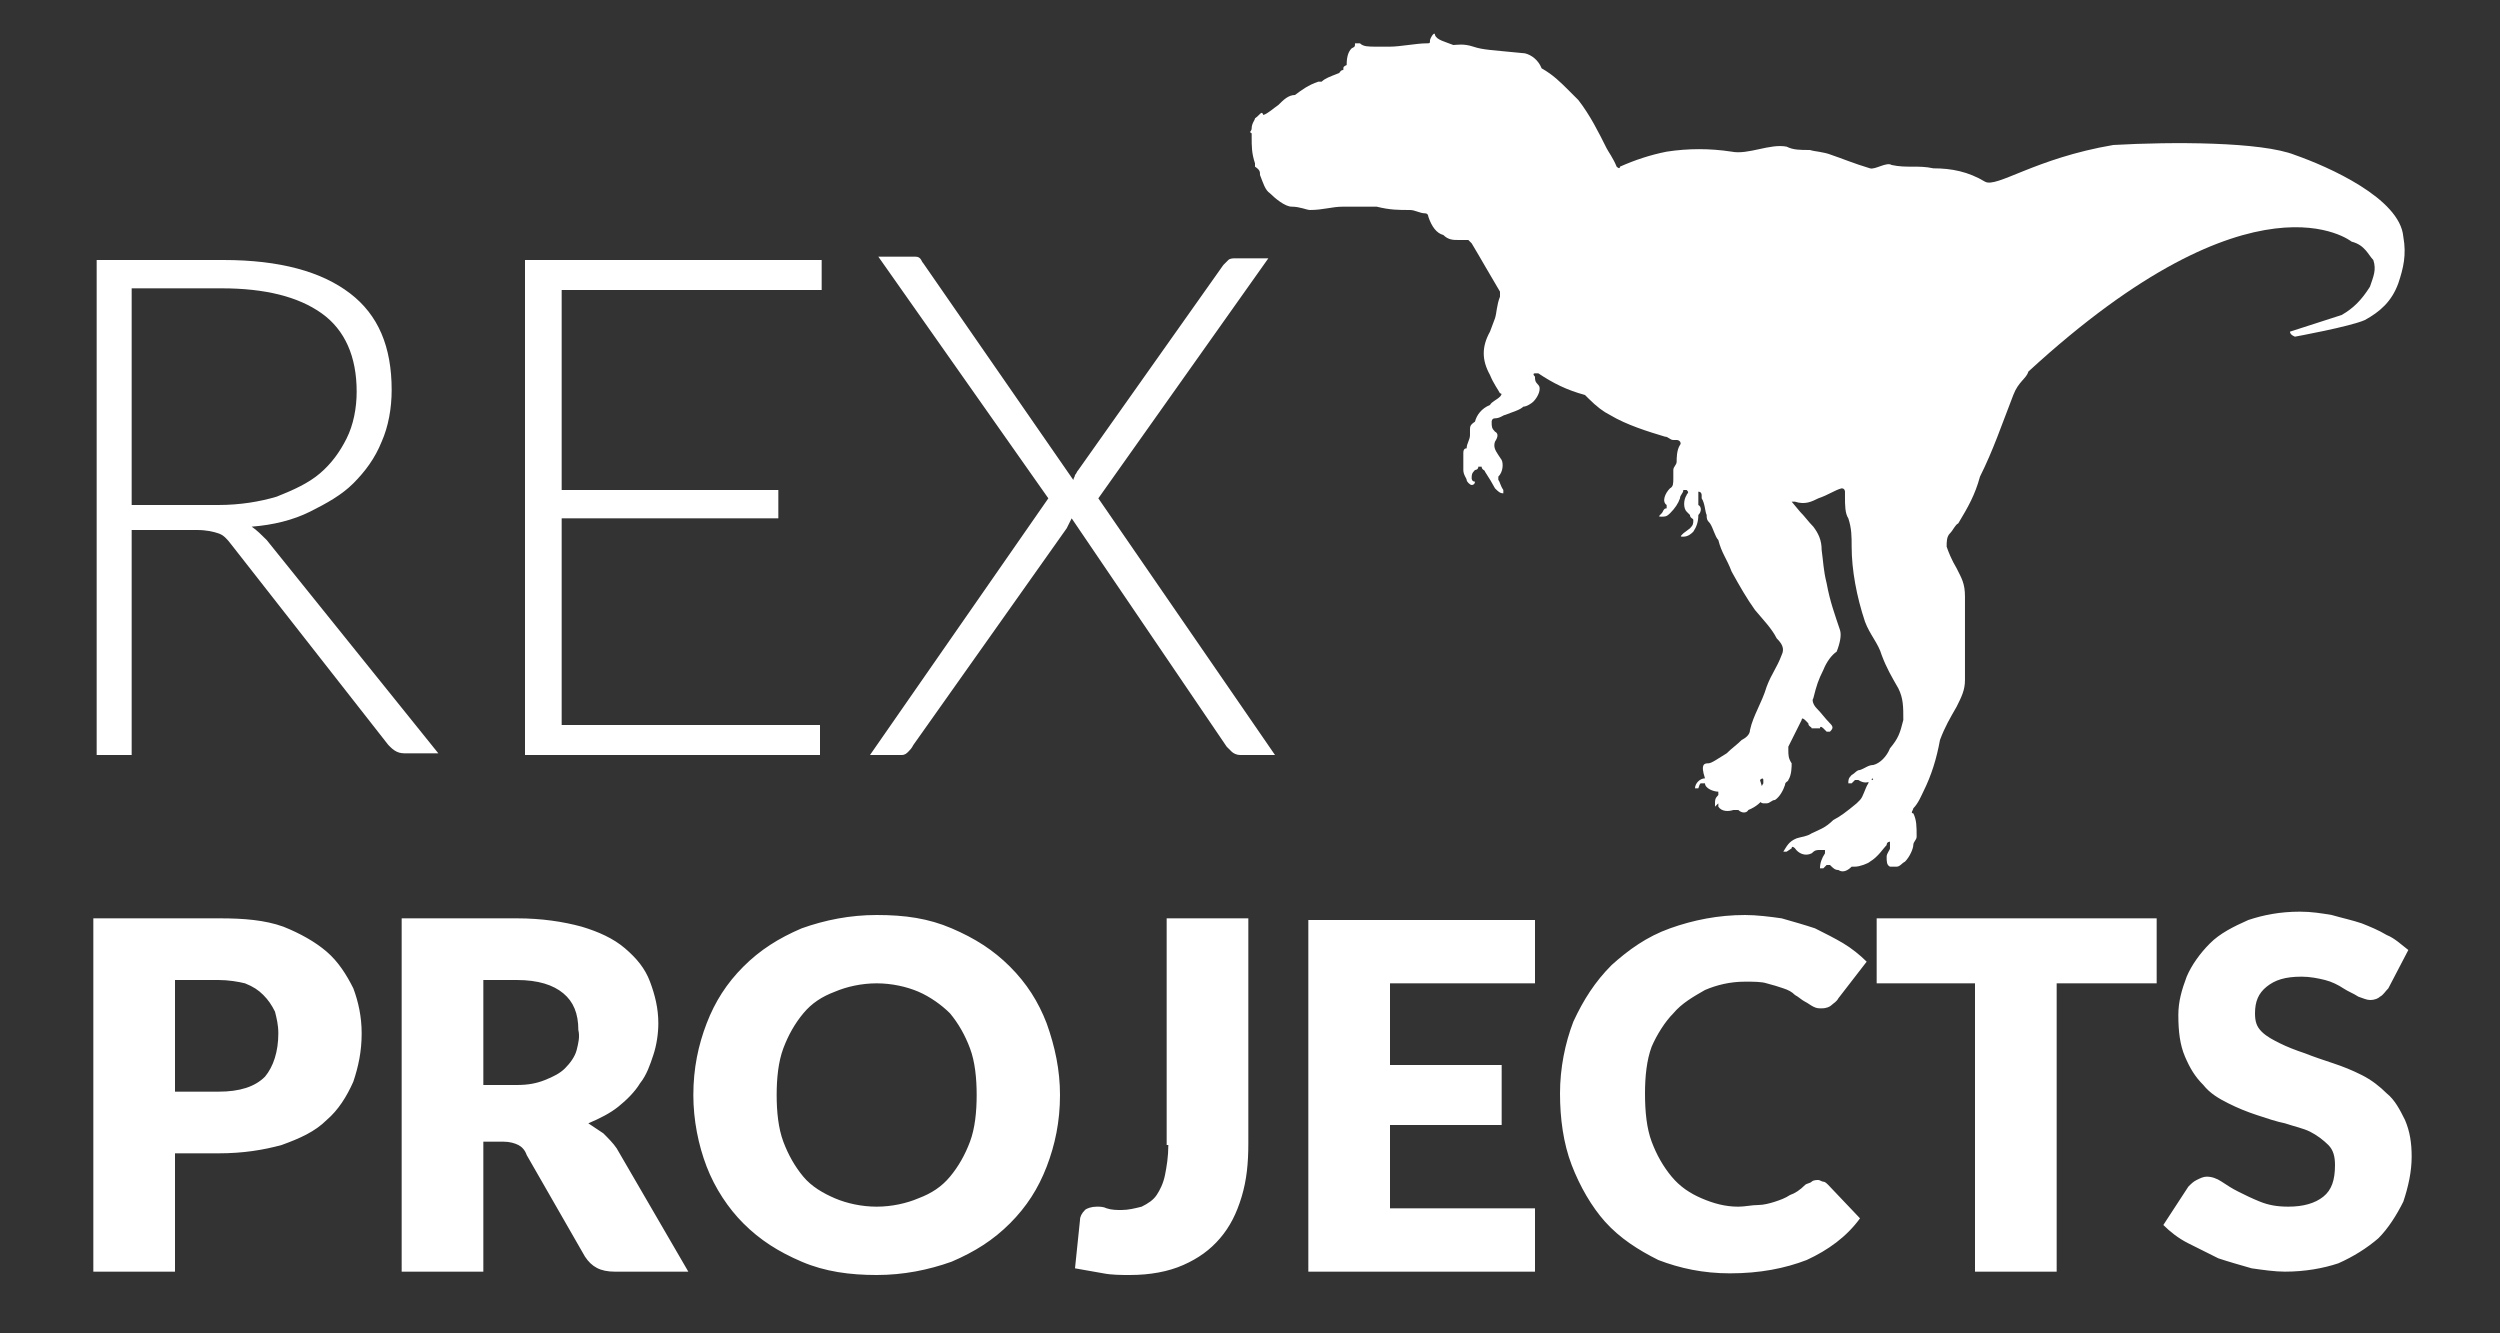
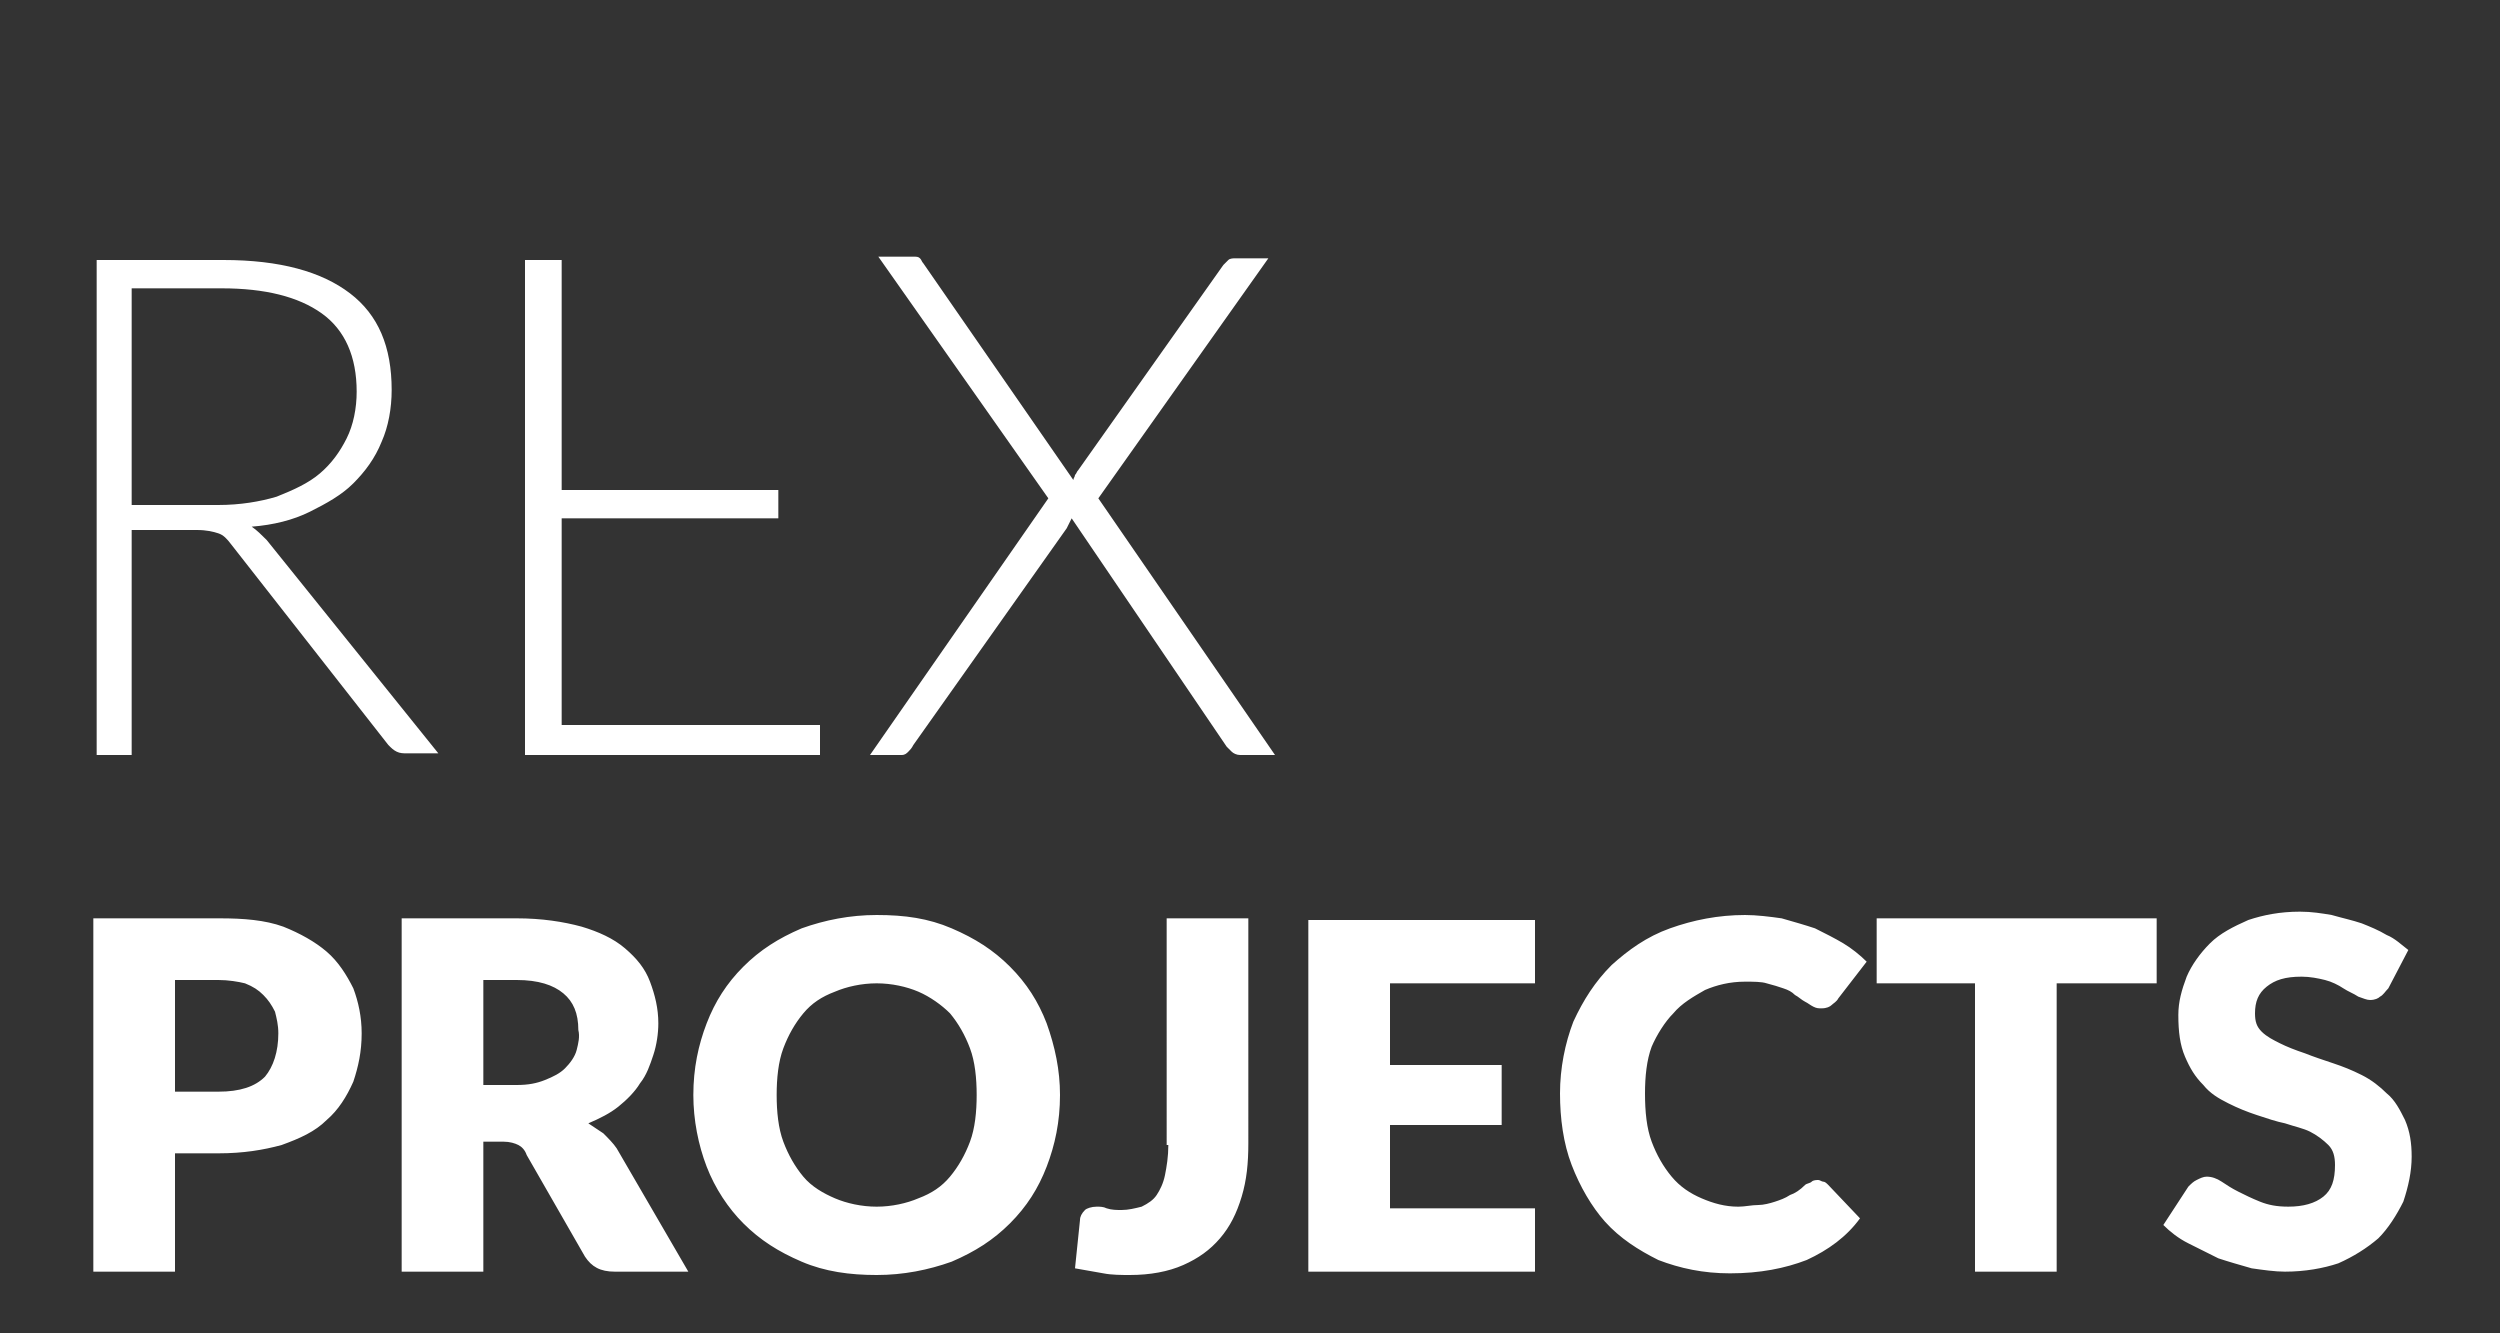
<svg xmlns="http://www.w3.org/2000/svg" id="Слой_1" x="0px" y="0px" width="150px" height="80px" viewBox="0 0 150 80" style="enable-background:new 0 0 150 80;" xml:space="preserve">
  <rect x="0" y="0" width="150" height="80" fill="#333333" stroke="none" />
  <style type="text/css"> .st0{fill:#FFFFFF;} </style>
  <g>
    <g>
-       <path class="st0" d="M7.9,31.8h3.9c0.6,0,1,0.1,1.3,0.2c0.3,0.1,0.5,0.3,0.8,0.7l9.4,12c0.2,0.2,0.3,0.3,0.5,0.4 c0.2,0.1,0.4,0.1,0.6,0.1h1.9L16,32.4c-0.3-0.3-0.6-0.6-0.9-0.8c1.3-0.1,2.5-0.4,3.5-0.9s1.9-1,2.6-1.7s1.3-1.5,1.7-2.5 c0.4-0.9,0.6-2,0.6-3.1c0-2.6-0.8-4.5-2.5-5.8c-1.7-1.3-4.2-2-7.6-2H5.8v29.7h2.1V31.8z M7.9,17.3h5.4c2.6,0,4.6,0.5,6,1.5 s2.1,2.6,2.1,4.7c0,1-0.2,2-0.6,2.8s-0.9,1.5-1.6,2.1s-1.6,1-2.6,1.4c-1,0.3-2.2,0.5-3.5,0.5H7.9V17.3z M49.2,43.5H33.7V31.1h13 v-1.7h-13v-12h15.6v-1.8H31.5v29.7h17.7V43.5z M54.1,45.3c0.2,0,0.3-0.1,0.4-0.2c0.1-0.1,0.2-0.2,0.3-0.4l9.2-13 c0.1-0.2,0.2-0.4,0.3-0.6l9.3,13.7c0.1,0.1,0.2,0.2,0.3,0.3c0.1,0.1,0.3,0.2,0.5,0.2h2.1L65.9,29.9l10.2-14.4h-2 c-0.1,0-0.3,0-0.4,0.1s-0.2,0.2-0.3,0.3l-8.7,12.3c-0.1,0.1-0.1,0.2-0.2,0.3c0,0.1-0.1,0.2-0.1,0.3l-9-13 c-0.1-0.1-0.1-0.2-0.2-0.3c-0.1-0.1-0.2-0.1-0.4-0.1h-2.1l10.2,14.5L52.2,45.3H54.1z" />
+       <path class="st0" d="M7.9,31.8h3.9c0.6,0,1,0.1,1.3,0.2c0.3,0.1,0.5,0.3,0.8,0.7l9.4,12c0.2,0.2,0.3,0.3,0.5,0.4 c0.2,0.1,0.4,0.1,0.6,0.1h1.9L16,32.4c-0.3-0.3-0.6-0.6-0.9-0.8c1.3-0.1,2.5-0.4,3.5-0.9s1.9-1,2.6-1.7s1.3-1.5,1.7-2.5 c0.4-0.9,0.6-2,0.6-3.1c0-2.6-0.8-4.5-2.5-5.8c-1.7-1.3-4.2-2-7.6-2H5.8v29.7h2.1V31.8z M7.9,17.3h5.4c2.6,0,4.6,0.5,6,1.5 s2.1,2.6,2.1,4.7c0,1-0.2,2-0.6,2.8s-0.9,1.5-1.6,2.1s-1.6,1-2.6,1.4c-1,0.3-2.2,0.5-3.5,0.5H7.9V17.3z M49.2,43.5H33.7V31.1h13 v-1.7h-13v-12v-1.8H31.5v29.7h17.7V43.5z M54.1,45.3c0.2,0,0.3-0.1,0.4-0.2c0.1-0.1,0.2-0.2,0.3-0.4l9.2-13 c0.1-0.2,0.2-0.4,0.3-0.6l9.3,13.7c0.1,0.1,0.2,0.2,0.3,0.3c0.1,0.1,0.3,0.2,0.5,0.2h2.1L65.9,29.9l10.2-14.4h-2 c-0.1,0-0.3,0-0.4,0.1s-0.2,0.2-0.3,0.3l-8.7,12.3c-0.1,0.1-0.1,0.2-0.2,0.3c0,0.1-0.1,0.2-0.1,0.3l-9-13 c-0.1-0.1-0.1-0.2-0.2-0.3c-0.1-0.1-0.2-0.1-0.4-0.1h-2.1l10.2,14.5L52.2,45.3H54.1z" />
    </g>
  </g>
  <g id="svg_6">
-     <path id="svg_4" class="st0" d="M75.3,7.1c0,0.1-0.2,0.3-0.2,0.6c0,0.2-0.2,0.2,0,0.3c0,0.2,0,0.2,0,0.2c0,0.6,0,1,0.2,1.6 c0,0.2,0,0.2,0,0.2c0.3,0.2,0.3,0.3,0.3,0.5c0.2,0.5,0.3,0.9,0.6,1.1c0.3,0.3,0.9,0.8,1.3,0.8c0.5,0,0.9,0.2,1.1,0.2 c0.8,0,1.3-0.2,2-0.2c0.6,0,1,0,1.4,0c0.2,0,0.5,0,0.6,0c0.8,0.2,1.3,0.2,2,0.2c0.3,0,0.6,0.2,0.9,0.2c0.2,0,0.2,0.2,0.2,0.2 c0.2,0.6,0.5,1,0.9,1.1c0.3,0.3,0.6,0.3,0.9,0.3c0.2,0,0.5,0,0.6,0l0.2,0.2c0.6,1,1.1,1.9,1.7,2.9c0,0,0,0.2,0,0.3 c-0.2,0.5-0.2,1-0.3,1.3c-0.1,0.3-0.2,0.5-0.3,0.8c-0.5,0.9-0.5,1.7,0,2.6c0.2,0.5,0.5,0.9,0.6,1.1c0.2,0,0,0.2,0,0.2 c-0.2,0.2-0.5,0.3-0.6,0.5c-0.5,0.2-0.8,0.6-0.9,1c-0.3,0.2-0.3,0.3-0.3,0.5s0,0.2,0,0.3c0,0.3-0.2,0.5-0.2,0.8 c-0.2,0-0.2,0.2-0.2,0.3c0,0.1,0,0.3,0,0.5s0,0.3,0,0.5c0,0.3,0.2,0.5,0.2,0.6c0,0.1,0.2,0.3,0.3,0.3c0.2,0,0.2-0.2,0.2-0.2 c-0.2,0-0.2-0.2-0.2-0.2c0-0.2,0-0.3,0.2-0.5c0,0,0.2,0,0.2-0.2h0.2c0,0.2,0.2,0.2,0.2,0.3c0.2,0.3,0.5,0.8,0.6,1 c0.2,0.2,0.3,0.3,0.5,0.3v-0.2c-0.2-0.3-0.2-0.5-0.3-0.6v-0.2c0.3-0.3,0.3-0.8,0.2-1l-0.2-0.3c-0.2-0.3-0.3-0.5-0.2-0.8 c0.2-0.3,0.2-0.5,0-0.6c-0.2-0.2-0.2-0.3-0.2-0.6c0,0,0-0.2,0.2-0.2c0.3,0,0.5-0.2,0.6-0.2c0.5-0.2,0.9-0.3,1.1-0.5 c0.2,0,0.5-0.2,0.6-0.3c0.3-0.3,0.5-0.8,0.3-1c-0.2-0.2-0.2-0.3-0.2-0.5c-0.2-0.2,0-0.2,0-0.2c0.2,0,0.2,0,0.2,0 c0.9,0.6,1.7,1,2.8,1.3l0.2,0.2c0.5,0.5,0.9,0.8,1.3,1c1,0.6,2.3,1,3.3,1.3c0.2,0,0.3,0.2,0.5,0.2s0.2,0,0.2,0 c0.2,0,0.3,0.2,0.2,0.3c-0.2,0.3-0.2,0.8-0.2,1c0,0.2-0.2,0.3-0.2,0.5s0,0.3,0,0.5c0,0.3,0,0.5-0.2,0.6c-0.3,0.3-0.5,0.8-0.2,1v0.2 c-0.2,0-0.2,0.2-0.3,0.3c-0.2,0.2-0.2,0.2,0,0.2c0.2,0,0.3,0,0.5-0.2c0.3-0.3,0.5-0.6,0.6-0.9c0-0.2,0.2-0.3,0.2-0.5h0.2 c0.2,0.2,0,0.2,0,0.3c-0.2,0.3-0.2,0.8,0,1l0.2,0.2c0,0.2,0.2,0.2,0.2,0.3c0,0.2,0,0.3-0.2,0.5C101,32,101,32,101,32 c-0.2,0.2-0.2,0.2,0,0.2c0.3,0,0.5-0.2,0.6-0.3c0.2-0.3,0.3-0.6,0.3-1l0,0c0.2-0.2,0.2-0.5,0-0.6c0-0.3,0-0.5,0-0.6v-0.2 c0.2,0,0.2,0.2,0.2,0.2v0.2c0.2,0.3,0.2,0.8,0.3,1c0,0.2,0,0.3,0.2,0.5c0.2,0.3,0.3,0.8,0.5,1c0.2,0.8,0.5,1.1,0.8,1.9 c0.5,0.9,0.9,1.6,1.4,2.3c0.5,0.6,1,1.1,1.3,1.7c0.3,0.3,0.5,0.6,0.3,1c-0.3,0.8-0.6,1.1-0.9,1.9c-0.3,1-0.8,1.7-1,2.6 c0,0.3-0.3,0.5-0.5,0.6c-0.3,0.3-0.6,0.5-0.9,0.8c-0.5,0.3-0.9,0.6-1.1,0.6c-0.2,0-0.5,0-0.2,0.9c-0.3,0-0.6,0.3-0.6,0.6h0.2 C102,47,102,47,102.1,47h0.2c0,0.3,0.5,0.5,0.8,0.5l0,0v0.2c-0.2,0.2-0.2,0.3-0.2,0.5v0.2c0.2-0.2,0.2-0.2,0.2-0.2l0,0l0,0l0,0 c0,0.2,0,0.2,0,0.2c0.2,0.3,0.6,0.3,0.9,0.2c0.2,0,0.2,0,0.3,0c0.2,0.2,0.5,0.2,0.6,0c0.5-0.2,0.8-0.5,1-0.8l-0.3-1 c0.2-0.2,0.2,0,0.2,0v0.2c-0.2,0.3-0.3,0.8-0.2,1c0,0.2,0.2,0.2,0.2,0.2c0.2,0,0.2,0,0.2,0c0.2,0,0.3-0.2,0.5-0.2 c0.3-0.2,0.5-0.6,0.6-0.9c0-0.2,0.2-0.2,0.2-0.3c0.2-0.3,0.2-0.8,0.2-1c-0.2-0.3-0.2-0.5-0.2-0.8c0-0.2,0-0.2,0-0.2 c0.3-0.6,0.5-1,0.8-1.6l0,0c0-0.2,0.2,0,0.2,0c0.2,0.2,0.2,0.2,0.2,0.2c0,0.2,0.2,0.2,0.2,0.3c0.2,0,0.3,0,0.5,0l0,0 c0-0.2,0.2,0,0.2,0l0.2,0.2h0.2c0.2-0.2,0.2-0.3,0-0.5c-0.3-0.3-0.5-0.6-0.8-0.9c-0.2-0.2-0.3-0.5-0.2-0.6c0.2-0.8,0.3-1.1,0.6-1.7 c0.2-0.5,0.5-0.9,0.8-1.1c0.2-0.5,0.3-1,0.2-1.3c-0.3-0.9-0.6-1.7-0.8-2.8c-0.2-0.8-0.2-1.3-0.3-2c0-0.6-0.2-1-0.5-1.4 c-0.3-0.3-0.5-0.6-0.8-0.9l-0.5-0.6c-0.2,0-0.2,0,0,0h0.2c0.6,0.2,1,0,1.4-0.2c0.6-0.2,1-0.5,1.4-0.6l0,0c0.2,0,0.2,0.2,0.2,0.2 c0,0.2,0,0.2,0,0.3c0,0.5,0,1,0.2,1.3c0.2,0.6,0.2,1.1,0.2,1.7c0,1.4,0.3,3,0.8,4.5c0.3,0.8,0.8,1.3,1,2c0.3,0.8,0.6,1.3,1,2 c0.3,0.6,0.3,1.1,0.3,1.9c-0.2,0.8-0.3,1.1-0.8,1.7l0,0c-0.2,0.5-0.6,0.9-1,1c-0.3,0-0.5,0.2-0.8,0.3c-0.2,0-0.3,0.2-0.5,0.3 c-0.2,0.2-0.2,0.3-0.2,0.5l0,0h0.2l0.2-0.2h0.2l0,0c0.3,0.2,0.6,0.2,0.8,0c0-0.2,0.2,0,0,0s-0.2,0.2-0.2,0.2 c-0.2,0.3-0.3,0.8-0.5,1l-0.2,0.2c-0.6,0.5-1,0.8-1.4,1c-0.5,0.5-0.9,0.6-1.3,0.8c-0.3,0.2-0.6,0.2-0.9,0.3 c-0.5,0.2-0.6,0.5-0.8,0.8h0.2l0.3-0.2l0,0c0-0.2,0.2,0,0.2,0c0.2,0.3,0.6,0.5,1,0.3c0.2-0.2,0.3-0.2,0.5-0.2c0.2,0,0.2,0,0.3,0 l0,0c0,0.2,0,0.2,0,0.2c-0.2,0.3-0.3,0.6-0.3,0.9h0.2l0.2-0.2h0.2c0.2,0.2,0.3,0.3,0.5,0.3c0.3,0.2,0.6,0,0.8-0.2h0.2 c0.3,0,0.8-0.2,0.9-0.3c0.5-0.3,0.8-0.8,1-1c0-0.2,0.2-0.2,0.2-0.2v-0.2c0,0.2,0,0.5,0,0.6c0,0.1-0.2,0.3-0.2,0.5 c0,0.3,0,0.5,0.2,0.6l0,0h0.2c0.2,0,0.2,0,0.2,0c0.2,0,0.3-0.2,0.5-0.3c0.3-0.3,0.5-0.8,0.5-1c0-0.2,0.2-0.3,0.2-0.5 c0-0.6,0-1-0.2-1.4c-0.2,0,0-0.2,0-0.3c0.3-0.3,0.5-0.8,0.6-1c0.5-1,0.8-2,1-3.1c0.3-0.8,0.6-1.3,1-2c0.3-0.6,0.5-1,0.5-1.6 c0-1.3,0-2.6,0-3.9c0-0.5,0-0.9,0-1.1c0-0.8-0.2-1.1-0.5-1.7c-0.3-0.5-0.5-1-0.6-1.3c0-0.3,0-0.6,0.2-0.8c0.2-0.2,0.3-0.5,0.5-0.6 c0.6-1,1-1.7,1.3-2.8c0.8-1.6,1.3-3.1,2-4.9c0.3-0.8,0.8-1,0.9-1.4c13.6-12.5,19.4-7.8,19.4-7.8c0.8,0.2,1,0.8,1.3,1.1 c0.2,0.6,0,1-0.2,1.6c-0.5,0.8-1,1.3-1.7,1.7l-3.1,1c0,0.2,0.3,0.3,0.3,0.3s3.3-0.6,4.2-1c0.9-0.5,1.6-1.1,2-2.2 c0.3-0.9,0.5-1.7,0.3-2.8c-0.2-2.3-4.5-4.2-6.5-4.9c-2-0.8-7.4-0.8-10.9-0.6c-4.7,0.8-7,2.6-7.7,2.2c-1-0.6-2-0.8-3.1-0.8 c-0.9-0.2-1.6,0-2.5-0.2c-0.3-0.2-1,0.3-1.3,0.2c-1-0.3-1.7-0.6-2.3-0.8c-0.5-0.2-1-0.2-1.3-0.3c-0.6,0-1,0-1.4-0.2 c-1-0.2-2.3,0.5-3.3,0.3c-1.3-0.2-2.6-0.2-3.9,0c-1,0.2-1.9,0.5-2.8,0.9l0,0c0,0.2-0.2,0-0.2,0c-0.2-0.5-0.5-0.9-0.6-1.1 c-0.5-1-1-2-1.7-2.9c-0.2-0.2-0.3-0.3-0.5-0.5c-0.6-0.6-1-1-1.7-1.4l0,0c-0.2-0.5-0.6-0.8-1-0.9C89.5,3,89,3,88.4,2.8 c-0.6-0.2-1-0.1-1.2-0.1c-0.5-0.2-1-0.3-1.1-0.6c0-0.2-0.2,0-0.3,0.3c0,0.2,0,0.2-0.2,0.2c-0.6,0-1.6,0.2-2.2,0.2 c-0.3,0-0.5,0-0.8,0c-0.5,0-0.8,0-1-0.2c-0.2,0-0.3,0-0.3,0c0,0.2,0,0.2-0.2,0.3c-0.2,0.2-0.3,0.5-0.3,1c-0.2,0.1-0.2,0.1-0.2,0.3 c-0.2,0-0.2,0.2-0.3,0.2c-0.5,0.2-0.8,0.3-1,0.5c-0.2,0-0.2,0-0.2,0c-0.6,0.2-1,0.5-1.4,0.8c-0.4,0-0.7,0.3-1,0.6 c-0.3,0.2-0.6,0.5-0.9,0.6C75.7,6.6,75.6,6.9,75.3,7.1L75.3,7.1L75.3,7.1z" />
-   </g>
+     </g>
  <g>
    <g>
      <path class="st0" d="M19.6,57.1c-0.7-0.6-1.6-1.1-2.6-1.5c-1.1-0.4-2.4-0.5-3.8-0.5H5.6v21.2h4.9v-7.1h2.6c1.5,0,2.7-0.2,3.8-0.5 c1.1-0.4,2-0.8,2.7-1.5c0.7-0.6,1.2-1.4,1.6-2.3c0.3-0.9,0.5-1.8,0.5-2.9c0-1-0.2-1.9-0.5-2.7C20.8,58.5,20.3,57.7,19.6,57.1z M15.9,64.6c-0.6,0.6-1.5,0.9-2.8,0.9h-2.6v-6.7h2.6c0.6,0,1.2,0.1,1.6,0.2c0.5,0.2,0.8,0.4,1.1,0.7c0.3,0.3,0.5,0.6,0.7,1 c0.1,0.4,0.2,0.8,0.2,1.3C16.7,63.1,16.4,64,15.9,64.6z M36.2,68c-0.3-0.2-0.6-0.4-0.9-0.6c0.7-0.3,1.3-0.6,1.8-1 c0.5-0.4,1-0.9,1.3-1.4c0.4-0.5,0.6-1.1,0.8-1.7c0.2-0.6,0.3-1.3,0.3-1.9c0-0.9-0.2-1.7-0.5-2.5c-0.3-0.8-0.8-1.4-1.5-2 c-0.7-0.6-1.6-1-2.6-1.3c-1.1-0.3-2.4-0.5-3.9-0.5h-6.9v21.2h4.9v-7.8h1.2c0.4,0,0.7,0.1,0.9,0.2c0.2,0.1,0.4,0.3,0.5,0.6l3.5,6.1 c0.4,0.6,0.9,0.9,1.8,0.9h4.4L37,68.9C36.8,68.6,36.5,68.3,36.2,68z M34.6,63c-0.1,0.4-0.4,0.8-0.7,1.1c-0.3,0.3-0.7,0.5-1.2,0.7 c-0.5,0.2-1,0.3-1.7,0.3h-2v-6.3h2c1.3,0,2.2,0.3,2.8,0.8c0.6,0.5,0.9,1.2,0.9,2.2C34.8,62.2,34.7,62.6,34.6,63z M60.6,58 c-1-1-2.1-1.7-3.5-2.3c-1.4-0.6-2.8-0.8-4.5-0.8c-1.6,0-3.1,0.3-4.5,0.8c-1.4,0.6-2.5,1.3-3.5,2.3c-1,1-1.7,2.1-2.2,3.4 c-0.5,1.3-0.8,2.7-0.8,4.3c0,1.5,0.3,3,0.8,4.3c0.5,1.3,1.3,2.5,2.2,3.4c1,1,2.1,1.7,3.5,2.3c1.4,0.6,2.9,0.8,4.5,0.8 c1.6,0,3.1-0.3,4.5-0.8c1.4-0.6,2.5-1.3,3.5-2.3c1-1,1.7-2.1,2.2-3.4c0.5-1.3,0.8-2.7,0.8-4.3c0-1.5-0.3-2.9-0.8-4.3 C62.3,60.1,61.6,59,60.6,58z M58.2,68.5c-0.3,0.8-0.7,1.5-1.2,2.1c-0.5,0.6-1.1,1-1.9,1.3c-0.7,0.3-1.6,0.5-2.5,0.5 c-0.9,0-1.8-0.2-2.5-0.5c-0.7-0.3-1.4-0.7-1.9-1.3c-0.5-0.6-0.9-1.3-1.2-2.1c-0.3-0.8-0.4-1.8-0.4-2.8c0-1,0.1-2,0.4-2.8 c0.3-0.8,0.7-1.5,1.2-2.1c0.5-0.6,1.1-1,1.9-1.3c0.7-0.3,1.6-0.5,2.5-0.5c0.9,0,1.8,0.2,2.5,0.5c0.7,0.3,1.4,0.8,1.9,1.3 c0.5,0.6,0.9,1.3,1.2,2.1c0.3,0.8,0.4,1.8,0.4,2.8C58.6,66.7,58.5,67.7,58.2,68.5z M70.1,68.7c0,0.7-0.1,1.3-0.2,1.8 c-0.1,0.5-0.3,0.9-0.5,1.2c-0.2,0.3-0.5,0.5-0.9,0.7c-0.4,0.1-0.8,0.2-1.2,0.2c-0.3,0-0.6,0-0.9-0.1c-0.2-0.1-0.4-0.1-0.6-0.1 c-0.3,0-0.6,0.1-0.7,0.2c-0.2,0.2-0.3,0.4-0.3,0.6l-0.3,2.9c0.6,0.1,1.1,0.2,1.7,0.3c0.5,0.1,1.1,0.1,1.6,0.1 c1.2,0,2.3-0.2,3.2-0.6c0.9-0.4,1.6-0.9,2.2-1.6c0.6-0.7,1-1.5,1.3-2.5c0.3-1,0.4-2,0.4-3.2V55.1h-4.9V68.7z M78.5,76.3h13.6v-3.8 h-8.7v-5h6.7v-3.6h-6.7v-4.9h8.7v-3.8H78.5V76.3z M100.4,60.8c0.5-0.6,1.2-1,1.9-1.4c0.7-0.3,1.5-0.5,2.4-0.5c0.5,0,1,0,1.3,0.1 c0.4,0.1,0.7,0.2,1,0.3c0.3,0.1,0.5,0.2,0.7,0.4c0.2,0.1,0.4,0.3,0.6,0.4c0.2,0.1,0.3,0.2,0.5,0.3c0.2,0.1,0.3,0.1,0.5,0.1 c0.3,0,0.5-0.1,0.6-0.2c0.1-0.1,0.3-0.2,0.4-0.4l1.7-2.2c-0.4-0.4-0.9-0.8-1.4-1.1c-0.5-0.3-1.1-0.6-1.7-0.9 c-0.6-0.2-1.3-0.4-2-0.6c-0.7-0.1-1.5-0.2-2.2-0.2c-1.6,0-3.1,0.3-4.5,0.8c-1.4,0.5-2.5,1.3-3.5,2.2c-1,1-1.7,2.1-2.3,3.4 c-0.5,1.3-0.8,2.8-0.8,4.3c0,1.5,0.2,3,0.7,4.3c0.5,1.3,1.2,2.5,2,3.4c0.9,1,2,1.7,3.2,2.3c1.3,0.5,2.7,0.8,4.3,0.8 c1.8,0,3.3-0.3,4.6-0.8c1.3-0.6,2.4-1.4,3.2-2.5l-1.9-2c-0.1-0.1-0.2-0.2-0.3-0.2c-0.1,0-0.2-0.1-0.3-0.1c-0.1,0-0.3,0-0.4,0.1 c-0.1,0.1-0.3,0.1-0.4,0.2c-0.3,0.3-0.6,0.5-0.9,0.6c-0.3,0.2-0.6,0.3-0.9,0.4c-0.3,0.1-0.7,0.2-1,0.2c-0.4,0-0.8,0.1-1.2,0.1 c-0.8,0-1.5-0.2-2.2-0.5c-0.7-0.3-1.3-0.7-1.8-1.3c-0.5-0.6-0.9-1.3-1.2-2.1c-0.3-0.8-0.4-1.8-0.4-2.9c0-1,0.1-2,0.4-2.8 C99.4,62.1,99.9,61.3,100.4,60.8z M112.5,59h6v17.3h4.9V59h6v-3.9h-16.8V59z M144.3,67.2c-0.3-0.6-0.6-1.2-1.1-1.6 c-0.4-0.4-0.9-0.8-1.5-1.1c-0.6-0.3-1.1-0.5-1.7-0.7c-0.6-0.2-1.2-0.4-1.7-0.6c-0.6-0.2-1.1-0.4-1.5-0.6c-0.4-0.2-0.8-0.4-1.1-0.7 c-0.3-0.3-0.4-0.6-0.4-1.1c0-0.7,0.2-1.2,0.7-1.6c0.5-0.4,1.1-0.6,2.1-0.6c0.5,0,1,0.1,1.4,0.2c0.4,0.1,0.8,0.3,1.1,0.5 c0.3,0.2,0.6,0.3,0.9,0.5c0.3,0.1,0.5,0.2,0.7,0.2c0.3,0,0.5-0.1,0.6-0.2c0.2-0.1,0.3-0.3,0.5-0.5l1.2-2.3 c-0.4-0.3-0.8-0.7-1.3-0.9c-0.5-0.3-1-0.5-1.5-0.7c-0.6-0.2-1.1-0.3-1.8-0.5c-0.6-0.1-1.2-0.2-1.9-0.2c-1.2,0-2.2,0.2-3.1,0.5 c-0.9,0.4-1.7,0.8-2.3,1.4c-0.6,0.6-1.1,1.3-1.4,2c-0.3,0.8-0.5,1.5-0.5,2.3c0,1,0.1,1.8,0.4,2.5c0.3,0.7,0.6,1.2,1.1,1.7 c0.4,0.5,0.9,0.8,1.5,1.1c0.6,0.3,1.1,0.5,1.7,0.7c0.6,0.2,1.2,0.4,1.7,0.5c0.6,0.2,1.1,0.3,1.5,0.5c0.4,0.2,0.8,0.5,1.1,0.8 c0.3,0.3,0.4,0.7,0.4,1.2c0,0.9-0.2,1.5-0.7,1.9c-0.5,0.4-1.2,0.6-2.1,0.6c-0.7,0-1.2-0.1-1.7-0.3c-0.5-0.2-0.9-0.4-1.3-0.6 c-0.4-0.2-0.7-0.4-1-0.6c-0.3-0.2-0.6-0.3-0.9-0.3c-0.2,0-0.4,0.1-0.6,0.2c-0.2,0.1-0.3,0.2-0.5,0.4l-1.5,2.3 c0.4,0.4,0.9,0.8,1.5,1.1c0.6,0.3,1.2,0.6,1.8,0.9c0.6,0.2,1.3,0.4,2,0.6c0.7,0.1,1.4,0.2,2,0.2c1.2,0,2.3-0.2,3.2-0.5 c0.9-0.4,1.7-0.9,2.4-1.5c0.6-0.6,1.1-1.4,1.5-2.2c0.3-0.9,0.5-1.8,0.5-2.7C144.7,68.6,144.6,67.9,144.3,67.2z" />
    </g>
  </g>
</svg>